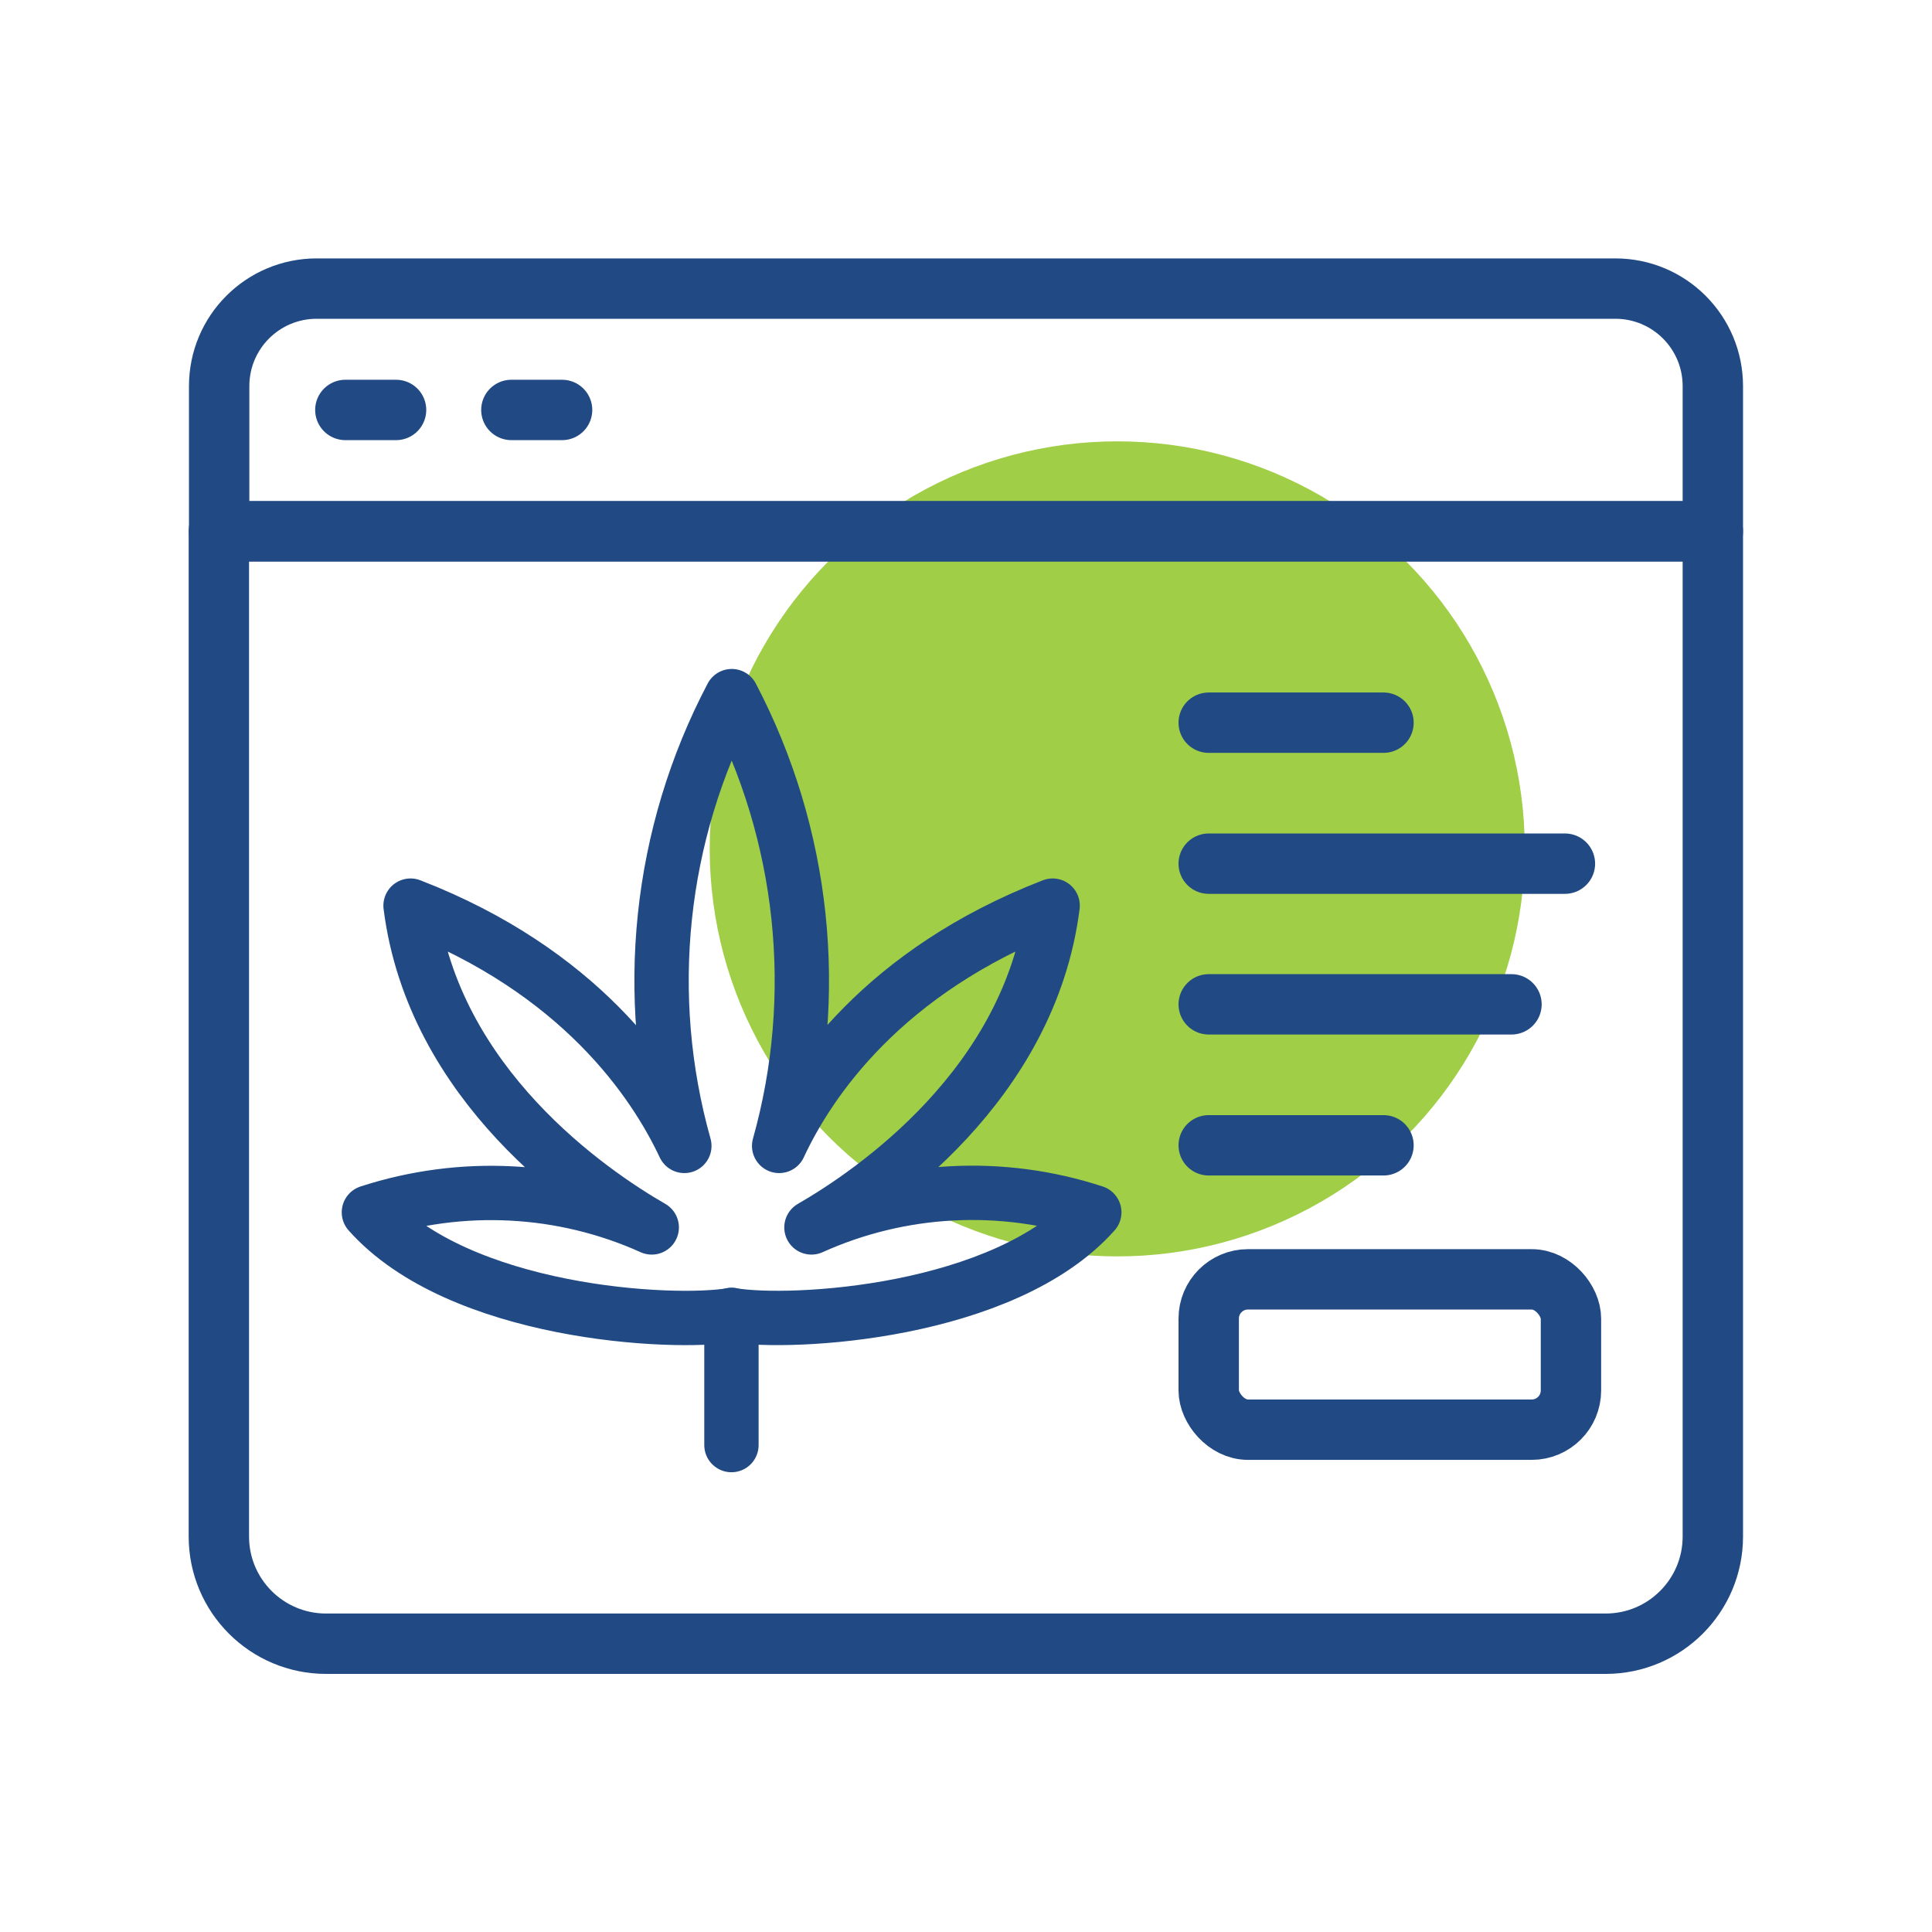
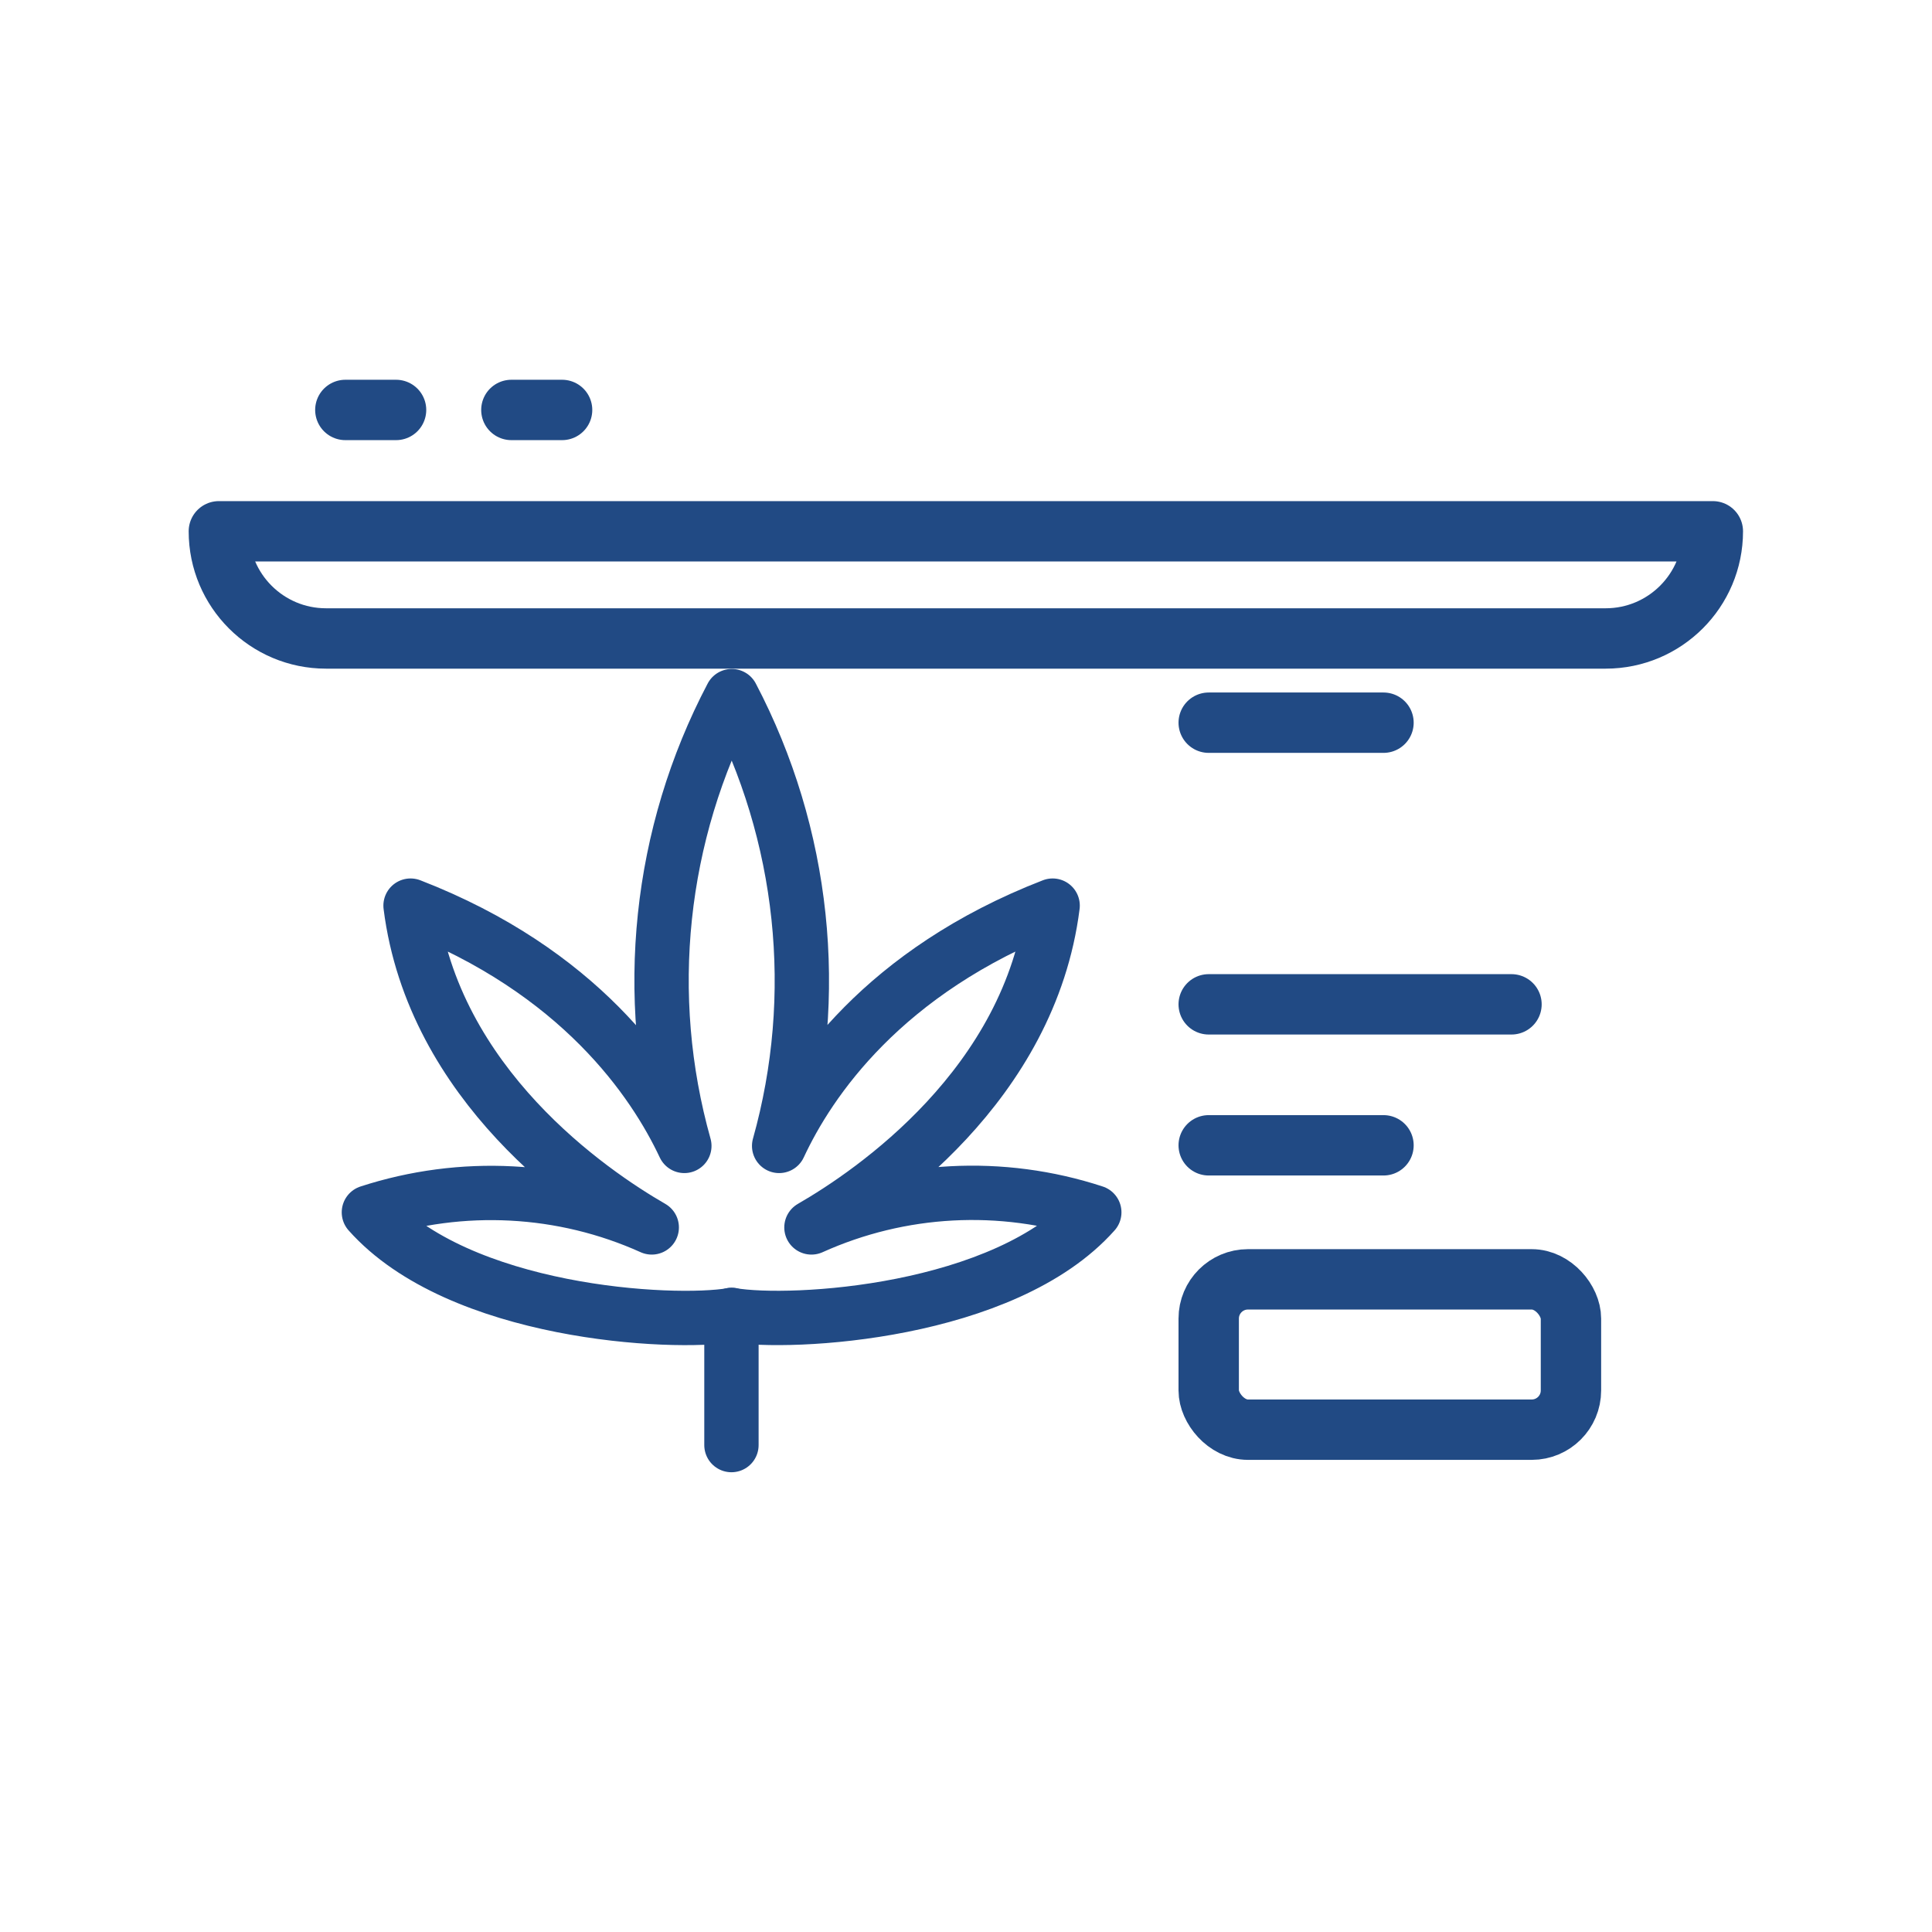
<svg xmlns="http://www.w3.org/2000/svg" viewBox="0 0 64 64" data-name="Marijuana Icons" id="Marijuana_Icons">
-   <circle style="fill: #a0ce46;" r="13.5" cy="28.12" cx="37.01" />
  <line style="fill: none; stroke: #214a84; stroke-linecap: round; stroke-linejoin: round; stroke-width: 2px;" y2="37.94" x2="45.83" y1="37.94" x1="40.04" />
  <line style="fill: none; stroke: #214a84; stroke-linecap: round; stroke-linejoin: round; stroke-width: 2px;" y2="23.94" x2="45.83" y1="23.94" x1="40.04" />
  <line style="fill: none; stroke: #214a84; stroke-linecap: round; stroke-linejoin: round; stroke-width: 2px;" y2="33.27" x2="50.07" y1="33.27" x1="40.04" />
-   <line style="fill: none; stroke: #214a84; stroke-linecap: round; stroke-linejoin: round; stroke-width: 2px;" y2="28.61" x2="51.84" y1="28.61" x1="40.04" />
  <rect style="fill: none; stroke: #214a84; stroke-linecap: round; stroke-linejoin: round; stroke-width: 2px;" ry="1.3" rx="1.3" height="4.98" width="12" y="42.38" x="40.04" />
-   <path style="fill: none; stroke: #214a84; stroke-linecap: round; stroke-linejoin: round; stroke-width: 2px;" d="m53.51,9.56H10.49c-1.78,0-3.23,1.44-3.23,3.23v4.81h49.48v-4.81c0-1.78-1.44-3.23-3.23-3.23Z" />
-   <path style="fill: none; stroke: #214a84; stroke-linecap: round; stroke-linejoin: round; stroke-width: 2px;" d="m7.26,17.6h49.48v33.3c0,1.96-1.59,3.55-3.55,3.55H10.8c-1.96,0-3.55-1.59-3.55-3.55V17.6Z" />
+   <path style="fill: none; stroke: #214a84; stroke-linecap: round; stroke-linejoin: round; stroke-width: 2px;" d="m7.26,17.6h49.48c0,1.96-1.59,3.55-3.55,3.55H10.8c-1.96,0-3.55-1.59-3.55-3.55V17.6Z" />
  <line style="fill: none; stroke: #214a84; stroke-linecap: round; stroke-linejoin: round; stroke-width: 1.8px;" y2="43.56" x2="24.23" y1="47.87" x1="24.23" />
  <path style="fill: none; stroke: #214a84; stroke-linecap: round; stroke-linejoin: round; stroke-width: 1.8px;" d="m24.23,43.56c1.99.34,9.05-.06,12.02-3.4-3.08-1.01-6.42-.83-9.37.5,2.03-1.17,7.24-4.72,7.99-10.66-5.6,2.17-8.06,5.81-9.06,7.96,1.4-4.99.83-10.32-1.57-14.9-2.41,4.58-2.97,9.92-1.57,14.9-1.01-2.15-3.47-5.79-9.07-7.96.75,5.94,5.96,9.49,7.99,10.66-2.95-1.33-6.29-1.5-9.37-.5,2.98,3.35,10.04,3.74,12.03,3.4" />
  <line style="fill: none; stroke: #214a84; stroke-linecap: round; stroke-linejoin: round; stroke-width: 2px;" y2="13.58" x2="13.12" y1="13.58" x1="11.44" />
  <line style="fill: none; stroke: #214a84; stroke-linecap: round; stroke-linejoin: round; stroke-width: 2px;" y2="13.58" x2="18.62" y1="13.58" x1="16.94" />
</svg>